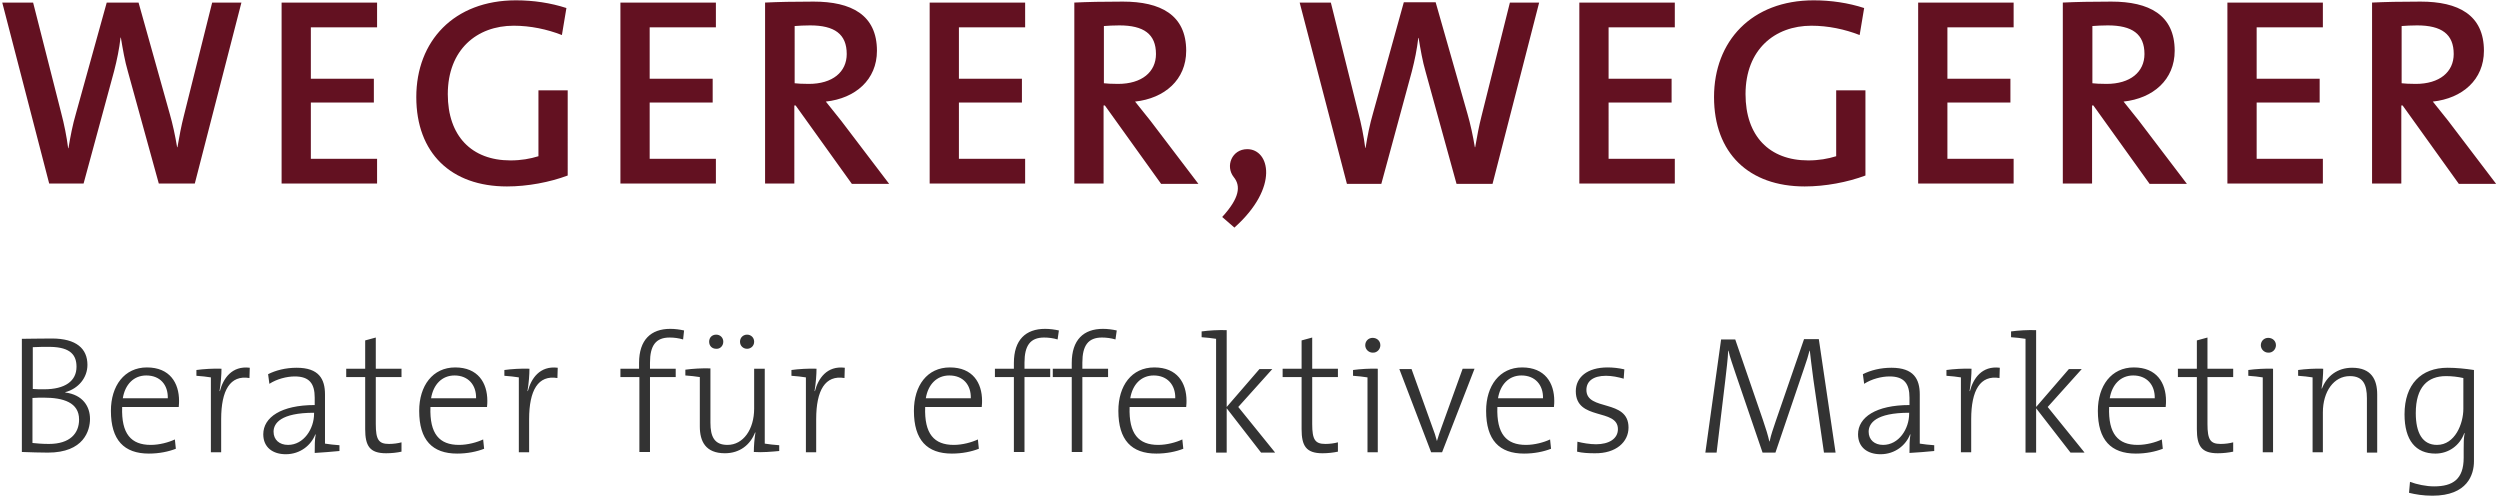
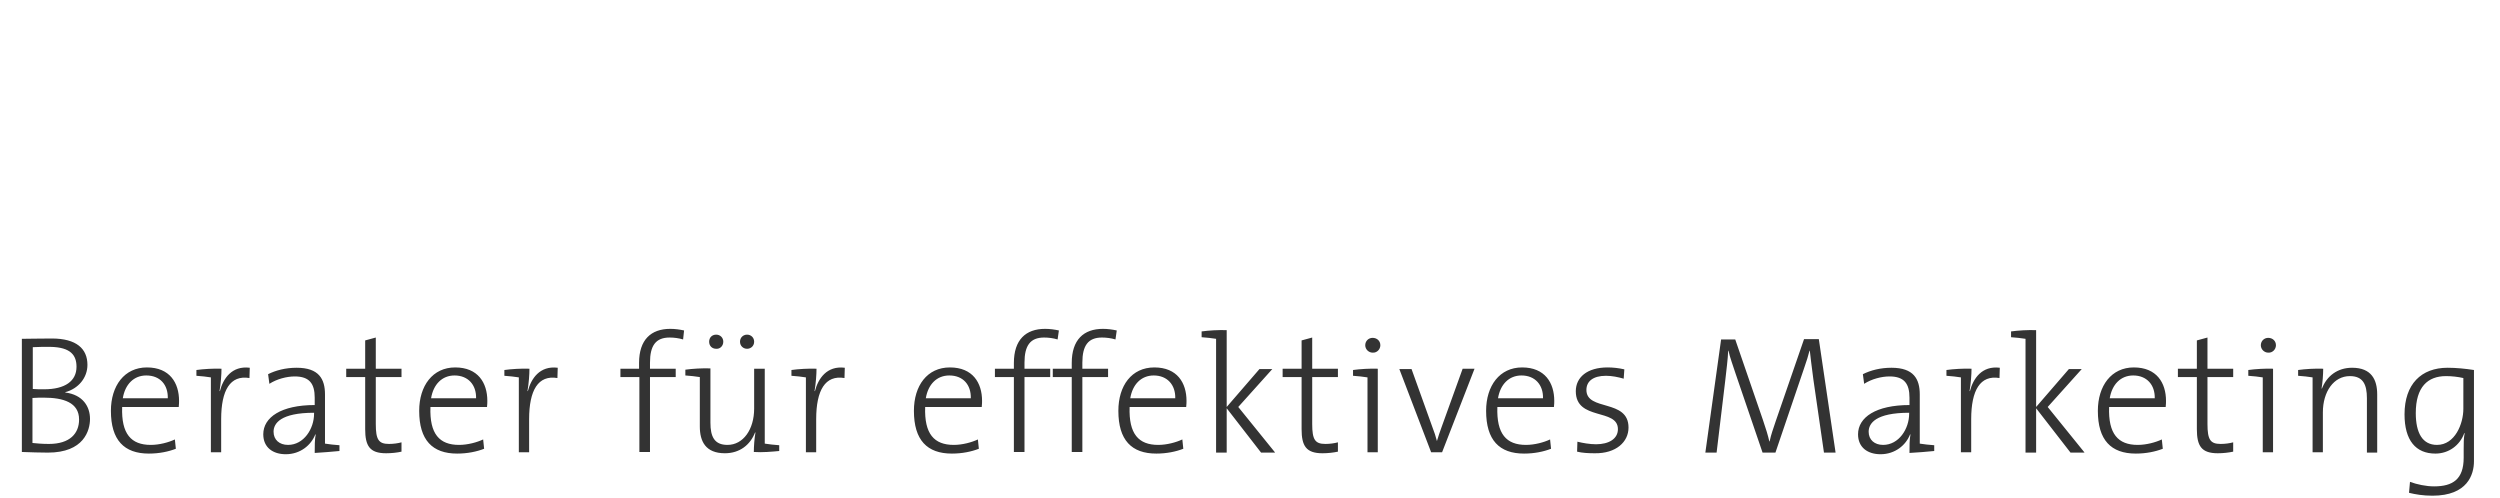
<svg xmlns="http://www.w3.org/2000/svg" version="1.1" id="Ebene_1" x="0px" y="0px" viewBox="0 0 777.7 155" style="enable-background:new 0 0 777.7 155;" xml:space="preserve">
  <style type="text/css">
	.st0{fill:#333333;}
	.st1{fill:#631121;}
</style>
  <g>
    <path class="st0" d="M28,130.3c0-3.8-2.2-7.5-7.7-8.2V122c4.1-1.1,6.9-4.5,6.9-8.5c0-5-3.4-8.2-11.1-8.2c-4.2,0-7.1,0.1-9.3,0.1   v35.2c2.7,0.1,5.9,0.2,8.1,0.2C26.1,140.8,28,133.9,28,130.3L28,130.3z M23.8,114.1c0,4.4-3.5,7-10.1,7c-1.4,0-2.4,0-3.5-0.1v-13   c1.6-0.1,3.5-0.1,5.4-0.1C22.1,108,23.8,110.6,23.8,114.1L23.8,114.1z M24.6,130.5c0,4.3-2.8,7.6-9.4,7.6c-2.4,0-4-0.2-5.1-0.3v-14   c0.9-0.1,2.9-0.1,3.5-0.1C19.7,123.7,24.6,125.2,24.6,130.5L24.6,130.5z M55.7,124.7c0-5.6-2.9-10.4-10-10.4   c-7,0-11.2,5.7-11.2,13.5c0,9.1,4.1,13.3,11.8,13.3c3.2,0,6.1-0.6,8.4-1.5l-0.3-2.9c-1.9,0.9-4.8,1.7-7.5,1.7   c-6.1,0-9.2-3.4-8.9-11.8h17.6C55.7,125.7,55.7,125.1,55.7,124.7L55.7,124.7z M52.2,123.9h-14c0.7-4.3,3.4-7.1,7.3-7.1   C49.8,116.8,52.3,119.7,52.2,123.9L52.2,123.9z M68.9,114.7c-2.5-0.1-5.7,0.1-7.8,0.4v1.8c1.5,0.1,3.3,0.3,4.5,0.5v23.3h3.2v-10.3   c0-9,2.8-13.8,8.8-12.8l0.1-3.2c-5.6-0.7-8.3,3.4-9.3,7.3l-0.1-0.1C68.7,119.2,68.9,116.5,68.9,114.7L68.9,114.7z M105.6,140.3   v-1.8c-1.5-0.1-3.3-0.3-4.5-0.5v-15.3c0-4.8-1.9-8.3-8.8-8.3c-3.5,0-6.5,0.8-8.9,2l0.4,3c2.3-1.5,5.4-2.3,7.9-2.3   c4.6,0,6.2,2.3,6.2,6.6v2.3c-10.4,0-16,3.8-16,9.1c0,4.1,3,6.2,7,6.2c4.5,0,7.9-2.8,9.2-6.2l0.1,0.1c-0.3,1.5-0.3,3.6-0.3,5.7   C100.1,140.8,103.4,140.5,105.6,140.3L105.6,140.3z M97.7,128.7c0,4.7-3.2,9.7-8.1,9.7c-2.7,0-4.5-1.6-4.5-4.1   c0-2.6,2.2-5.9,12.6-5.9V128.7L97.7,128.7z M124.9,140.5v-2.9c-1.1,0.3-2.5,0.5-3.9,0.5c-3.2,0-4.1-1.3-4.1-6.2v-14.6h8v-2.6h-8   v-9.7l-3.3,0.9v8.8h-5.9v2.6h5.9v16.2c0,5.2,1.4,7.5,6.5,7.5C121.8,141,123.6,140.8,124.9,140.5L124.9,140.5z M151.6,124.7   c0-5.6-2.9-10.4-10-10.4c-7,0-11.2,5.7-11.2,13.5c0,9.1,4.1,13.3,11.8,13.3c3.2,0,6.1-0.6,8.4-1.5l-0.3-2.9   c-1.9,0.9-4.8,1.7-7.5,1.7c-6.1,0-9.2-3.4-8.9-11.8h17.6C151.6,125.7,151.6,125.1,151.6,124.7L151.6,124.7z M148.1,123.9h-14   c0.7-4.3,3.4-7.1,7.3-7.1C145.6,116.8,148.2,119.7,148.1,123.9L148.1,123.9z M164.7,114.7c-2.5-0.1-5.7,0.1-7.8,0.4v1.8   c1.5,0.1,3.3,0.3,4.5,0.5v23.3h3.2v-10.3c0-9,2.8-13.8,8.8-12.8l0.1-3.2c-5.6-0.7-8.3,3.4-9.3,7.3l-0.1-0.1   C164.5,119.2,164.7,116.5,164.7,114.7L164.7,114.7z M212.8,102.8c-1.4-0.3-2.8-0.5-4.3-0.5c-6,0-9.7,3.4-9.7,10.6v1.8H193v2.6h5.9   v23.3h3.3v-23.3h8v-2.6h-8v-1.9c0-5.3,1.8-7.8,6.1-7.8c1.4,0,2.9,0.2,4.2,0.6L212.8,102.8L212.8,102.8z M242.4,140.3v-1.8   c-1.5-0.1-3.3-0.3-4.5-0.5v-23.3h-3.3v12.4c0,6.5-3.4,11.3-8.3,11.3c-4.1,0-5.3-2.6-5.3-6.9v-16.9c-2.4-0.1-5.7,0.1-7.8,0.4v1.8   c1.5,0.1,3.3,0.3,4.5,0.5v15.4c0,4.6,1.8,8.3,7.8,8.3c4.6,0,7.9-2.6,9.4-6.5l0.1,0.1c-0.3,1.7-0.5,4.2-0.5,6   C237,140.8,240.3,140.5,242.4,140.3L242.4,140.3z M234.6,106.3c0-1.3-1-2.2-2.2-2.2s-2.2,0.9-2.2,2.2c0,1.3,1,2.2,2.2,2.2   S234.6,107.6,234.6,106.3L234.6,106.3z M225,106.3c0-1.3-1-2.2-2.2-2.2c-1.3,0-2.2,0.9-2.2,2.2c0,1.3,0.9,2.2,2.2,2.2   C224,108.6,225,107.6,225,106.3L225,106.3z M254,114.7c-2.5-0.1-5.7,0.1-7.8,0.4v1.8c1.5,0.1,3.3,0.3,4.5,0.5v23.3h3.2v-10.3   c0-9,2.8-13.8,8.8-12.8l0.1-3.2c-5.6-0.7-8.3,3.4-9.3,7.3l-0.1-0.1C253.8,119.2,254,116.5,254,114.7L254,114.7z M305.5,124.7   c0-5.6-2.9-10.4-10-10.4s-11.2,5.7-11.2,13.5c0,9.1,4.1,13.3,11.8,13.3c3.2,0,6.1-0.6,8.4-1.5l-0.3-2.9c-1.9,0.9-4.8,1.7-7.5,1.7   c-6.1,0-9.2-3.4-8.9-11.8h17.6C305.5,125.7,305.5,125.1,305.5,124.7L305.5,124.7z M302,123.9h-14c0.7-4.3,3.4-7.1,7.3-7.1   C299.6,116.8,302.1,119.7,302,123.9L302,123.9z M329.4,102.8c-1.4-0.3-2.8-0.5-4.3-0.5c-6,0-9.7,3.4-9.7,10.6v1.8h-5.9v2.6h5.9   v23.3h3.3v-23.3h8v-2.6h-8v-1.9c0-5.3,1.8-7.8,6.1-7.8c1.4,0,2.9,0.2,4.2,0.6L329.4,102.8L329.4,102.8z M347.4,102.8   c-1.4-0.3-2.8-0.5-4.3-0.5c-6,0-9.7,3.4-9.7,10.6v1.8h-5.9v2.6h5.9v23.3h3.3v-23.3h8v-2.6h-8v-1.9c0-5.3,1.8-7.8,6.1-7.8   c1.4,0,2.9,0.2,4.2,0.6L347.4,102.8L347.4,102.8z M369.1,124.7c0-5.6-2.9-10.4-10-10.4s-11.2,5.7-11.2,13.5   c0,9.1,4.1,13.3,11.8,13.3c3.2,0,6.1-0.6,8.4-1.5l-0.3-2.9c-1.9,0.9-4.8,1.7-7.5,1.7c-6.1,0-9.2-3.4-8.9-11.8H369   C369.1,125.7,369.1,125.1,369.1,124.7L369.1,124.7z M365.6,123.9h-14c0.7-4.3,3.4-7.1,7.3-7.1C363.1,116.8,365.7,119.7,365.6,123.9   L365.6,123.9z M396.6,140.7l-11.4-14.1l10.6-11.8h-4l-10.2,11.8v-23.9c-2.4-0.1-5.7,0.1-7.8,0.4v1.8c1.5,0.1,3.3,0.3,4.5,0.5v35.4   h3.3v-13.8l10.7,13.8H396.6L396.6,140.7z M416.2,140.5v-2.9c-1.1,0.3-2.5,0.5-3.9,0.5c-3.2,0-4.1-1.3-4.1-6.2v-14.6h8v-2.6h-8v-9.7   l-3.3,0.9v8.8H399v2.6h5.9v16.2c0,5.2,1.4,7.5,6.5,7.5C413.1,141,414.8,140.8,416.2,140.5L416.2,140.5z M429.4,107.4   c0-1.4-1.1-2.3-2.4-2.3c-1.3,0-2.3,1-2.3,2.3c0,1.3,1.1,2.3,2.3,2.3C428.3,109.8,429.4,108.7,429.4,107.4L429.4,107.4z    M428.7,114.7c-2.4-0.1-5.7,0.1-7.8,0.4v1.8c1.5,0.1,3.3,0.3,4.5,0.5v23.3h3.2V114.7L428.7,114.7z M458.7,114.7h-3.7l-6.6,18.3   c-0.5,1.4-1,2.8-1.4,4.2H447c-0.4-1.5-0.8-2.8-1.4-4.3l-6.5-18.1h-3.8l9.9,25.9h3.4L458.7,114.7L458.7,114.7z M483.5,124.7   c0-5.6-2.9-10.4-10-10.4c-7,0-11.2,5.7-11.2,13.5c0,9.1,4.1,13.3,11.8,13.3c3.2,0,6.1-0.6,8.4-1.5l-0.3-2.9   c-1.9,0.9-4.8,1.7-7.5,1.7c-6.1,0-9.2-3.4-8.9-11.8h17.6C483.5,125.7,483.5,125.1,483.5,124.7L483.5,124.7z M480,123.9h-14   c0.7-4.3,3.4-7.1,7.3-7.1C477.5,116.8,480.1,119.7,480,123.9L480,123.9z M506.6,133c0-9-13.1-5-13.1-11.7c0-2.7,2.1-4.4,6.1-4.4   c1.8,0,3.8,0.4,5.5,0.9l0.2-2.9c-1.7-0.4-3.5-0.6-5.2-0.6c-6.4,0-9.9,3.1-9.9,7.4c0,9.3,13.1,5.2,13.1,11.8c0,3-2.8,4.7-6.8,4.7   c-2,0-4.2-0.4-5.8-0.8l-0.1,3.1c1.6,0.4,3.5,0.5,5.5,0.5C502.7,141.1,506.6,137.5,506.6,133L506.6,133z M571,140.7l-5.2-35.2h-4.6   l-8.8,25.5c-0.8,2.5-1.4,3.9-1.9,6.3h-0.1c-0.4-1.8-1.1-4.1-2-6.7l-8.6-25h-4.4l-4.9,35.2h3.5l2.7-22.5c0.4-3.7,0.8-6.5,0.9-9.2   h0.1c0.4,2,1.4,4.6,2.2,7.1l8.4,24.6h4l8.9-26.2c0.8-2.3,1.4-4.2,1.7-5.5h0.1c0.2,1.8,0.5,4.4,1.1,8.9l3.3,22.8H571L571,140.7z    M601.7,140.3v-1.8c-1.5-0.1-3.3-0.3-4.5-0.5v-15.3c0-4.8-1.9-8.3-8.8-8.3c-3.5,0-6.5,0.8-8.9,2l0.4,3c2.3-1.5,5.4-2.3,7.9-2.3   c4.6,0,6.2,2.3,6.2,6.6v2.3c-10.4,0-16,3.8-16,9.1c0,4.1,3,6.2,7,6.2c4.5,0,7.9-2.8,9.2-6.2l0.1,0.1c-0.3,1.5-0.3,3.6-0.3,5.7   C596.3,140.8,599.6,140.5,601.7,140.3L601.7,140.3z M593.9,128.7c0,4.7-3.2,9.7-8.1,9.7c-2.7,0-4.5-1.6-4.5-4.1   c0-2.6,2.2-5.9,12.6-5.9V128.7L593.9,128.7z M613.3,114.7c-2.5-0.1-5.7,0.1-7.8,0.4v1.8c1.5,0.1,3.3,0.3,4.5,0.5v23.3h3.2v-10.3   c0-9,2.8-13.8,8.8-12.8l0.1-3.2c-5.6-0.7-8.3,3.4-9.3,7.3l-0.1-0.1C613.1,119.2,613.3,116.5,613.3,114.7L613.3,114.7z M648.4,140.7   l-11.4-14.1l10.6-11.8h-4l-10.2,11.8v-23.9c-2.4-0.1-5.7,0.1-7.8,0.4v1.8c1.5,0.1,3.3,0.3,4.5,0.5v35.4h3.3v-13.8l10.7,13.8H648.4   L648.4,140.7z M673.8,124.7c0-5.6-2.9-10.4-10-10.4c-7,0-11.2,5.7-11.2,13.5c0,9.1,4.1,13.3,11.8,13.3c3.2,0,6.1-0.6,8.4-1.5   l-0.3-2.9c-1.9,0.9-4.8,1.7-7.5,1.7c-6.1,0-9.2-3.4-8.9-11.8h17.6C673.8,125.7,673.8,125.1,673.8,124.7L673.8,124.7z M670.3,123.9   h-14c0.7-4.3,3.4-7.1,7.3-7.1C667.8,116.8,670.4,119.7,670.3,123.9L670.3,123.9z M694.7,140.5v-2.9c-1.1,0.3-2.5,0.5-3.9,0.5   c-3.2,0-4.1-1.3-4.1-6.2v-14.6h8v-2.6h-8v-9.7l-3.3,0.9v8.8h-5.9v2.6h5.9v16.2c0,5.2,1.4,7.5,6.5,7.5   C691.6,141,693.3,140.8,694.7,140.5L694.7,140.5z M708,107.4c0-1.4-1.1-2.3-2.4-2.3c-1.3,0-2.3,1-2.3,2.3c0,1.3,1.1,2.3,2.3,2.3   C706.9,109.8,708,108.7,708,107.4L708,107.4z M707.2,114.7c-2.4-0.1-5.7,0.1-7.8,0.4v1.8c1.5,0.1,3.3,0.3,4.5,0.5v23.3h3.2V114.7   L707.2,114.7z M722.7,114.7c-2.5-0.1-5.7,0.1-7.8,0.4v1.8c1.5,0.1,3.3,0.3,4.5,0.5v23.3h3.2v-12.4c0-6.5,3.4-11.3,8.4-11.3   c4.1,0,5.3,2.6,5.3,6.9v16.9h3.2v-18.1c0-4.6-1.8-8.3-7.8-8.3c-4.6,0-7.9,2.6-9.4,6.5l-0.1-0.1   C722.5,119.1,722.7,116.5,722.7,114.7L722.7,114.7z M769.6,143.5v-28.4c-2.6-0.4-5.5-0.7-8.2-0.7c-8.2,0-13.4,5.1-13.4,14.5   c0,8.1,3.5,12.2,9.6,12.2c4.1,0,7.6-2.5,9-6.4l0.1,0.1c-0.3,1.5-0.3,3-0.3,5v2.6c0,6.7-3.4,8.9-9.2,8.9c-2.5,0-5.3-0.6-7.5-1.4   l-0.3,3.4c2,0.5,4.4,0.9,7.3,0.9C767.6,154.2,769.6,147.6,769.6,143.5L769.6,143.5z M766.3,127.2c0,4.6-2.6,11.2-8.2,11.2   c-4.5,0-6.6-3.7-6.6-9.9c0-8.1,3.7-11.5,9.4-11.5c1.8,0,3.6,0.2,5.4,0.6V127.2L766.3,127.2z" />
-     <path class="st1" d="M75.1,0.8H66l-8.8,35.2c-0.8,3.1-1.4,6.3-2,9.8h-0.1c-0.6-3.6-1.4-7.3-2.3-10.4L43.1,0.8h-9.9l-9.6,34.6   c-1,3.4-1.7,7-2.3,10.7h-0.1c-0.5-3.8-1.2-7.3-2.2-11.1L10.3,0.8H0.7l14.6,56.3H26l9.5-35c0.9-3.5,1.6-6.9,2-10.4h0.1   c0.6,3.6,1.2,7.2,2.2,10.6l9.6,34.8h11.2L75.1,0.8L75.1,0.8z M117.3,57.2v-7.8H96.7V31.9h19.6v-7.4H96.7v-16h20.6V0.8H87.6v56.3   H117.3L117.3,57.2z M176.2,2.5c-4.9-1.6-10.3-2.4-15.7-2.4c-19.3,0-31,12.7-31,30.1c0,17.4,10.8,27.8,28.2,27.8   c6.4,0,13.3-1.3,18.9-3.4V28.1h-9.1v20.5c-2.6,0.8-5.4,1.3-8.7,1.3c-12.1,0-19.5-7.6-19.5-20.6c0-13.9,9.1-21.3,20.5-21.3   c5.2,0,10.4,1.1,15,2.9L176.2,2.5L176.2,2.5z M222.7,57.2v-7.8h-20.6V31.9h19.6v-7.4h-19.6v-16h20.6V0.8H193v56.3H222.7L222.7,57.2   z M276.6,57.2l-14.9-19.6c-1.4-1.8-3.2-4-4.8-6c9.2-1,15.9-6.8,15.9-15.8c0-11.2-8-15.3-19.7-15.3c-6.3,0-11,0.1-15.1,0.3v56.3h9.1   V32.8h0.4l17.5,24.4H276.6L276.6,57.2z M263.4,16.8c0,5.6-4.4,9.3-11.8,9.3c-2,0-3.6-0.1-4.4-0.2V8.1c1.3-0.1,3-0.2,4.8-0.2   C259.6,7.9,263.4,10.6,263.4,16.8L263.4,16.8z M318.9,57.2v-7.8h-20.6V31.9h19.6v-7.4h-19.6v-16h20.6V0.8h-29.7v56.3H318.9   L318.9,57.2z M372.8,57.2l-14.9-19.6c-1.4-1.8-3.2-4-4.8-6c9.2-1,15.9-6.8,15.9-15.8c0-11.2-8-15.3-19.7-15.3   c-6.3,0-11,0.1-15.1,0.3v56.3h9.1V32.8h0.4l17.5,24.4H372.8L372.8,57.2z M359.6,16.8c0,5.6-4.4,9.3-11.8,9.3c-2,0-3.6-0.1-4.4-0.2   V8.1c1.3-0.1,3-0.2,4.8-0.2C355.8,7.9,359.6,10.6,359.6,16.8L359.6,16.8z M384,70.8c14.1-12.6,10.9-24.4,4-24.4   c-4.8,0-6.9,5.3-4.2,8.7c2.2,2.7,1.9,6.4-3.6,12.4L384,70.8L384,70.8z M478.8,0.8h-9.1l-8.8,35.2c-0.8,3.1-1.4,6.3-2,9.8h-0.1   c-0.6-3.6-1.4-7.3-2.3-10.4l-9.9-34.7h-9.9l-9.6,34.6c-1,3.4-1.7,7-2.3,10.7h-0.1c-0.5-3.8-1.2-7.3-2.2-11.1L414,0.8h-9.7L419,57.2   h10.7l9.5-35c0.9-3.5,1.6-6.9,2-10.4h0.1c0.6,3.6,1.2,7.2,2.2,10.6l9.6,34.8h11.2L478.8,0.8L478.8,0.8z M521,57.2v-7.8h-20.6V31.9   H520v-7.4h-19.6v-16H521V0.8h-29.7v56.3H521L521,57.2z M579.9,2.5c-4.9-1.6-10.3-2.4-15.7-2.4c-19.3,0-31,12.7-31,30.1   c0,17.4,10.8,27.8,28.2,27.8c6.4,0,13.3-1.3,18.9-3.4V28.1h-9.1v20.5c-2.6,0.8-5.4,1.3-8.7,1.3c-12.1,0-19.5-7.6-19.5-20.6   C543,15.4,552.1,8,563.5,8c5.2,0,10.4,1.1,15,2.9L579.9,2.5L579.9,2.5z M626.4,57.2v-7.8h-20.6V31.9h19.6v-7.4h-19.6v-16h20.6V0.8   h-29.7v56.3H626.4L626.4,57.2z M680.3,57.2l-14.9-19.6c-1.4-1.8-3.2-4-4.8-6c9.2-1,15.9-6.8,15.9-15.8c0-11.2-8-15.3-19.7-15.3   c-6.3,0-11,0.1-15.1,0.3v56.3h9.1V32.8h0.4l17.5,24.4H680.3L680.3,57.2z M667.1,16.8c0,5.6-4.4,9.3-11.8,9.3c-2,0-3.6-0.1-4.4-0.2   V8.1c1.3-0.1,3-0.2,4.8-0.2C663.3,7.9,667.1,10.6,667.1,16.8L667.1,16.8z M722.6,57.2v-7.8h-20.6V31.9h19.6v-7.4h-19.6v-16h20.6   V0.8h-29.7v56.3H722.6L722.6,57.2z M776.5,57.2l-14.9-19.6c-1.4-1.8-3.2-4-4.8-6c9.2-1,15.9-6.8,15.9-15.8c0-11.2-8-15.3-19.7-15.3   c-6.3,0-11,0.1-15.1,0.3v56.3h9.1V32.8h0.4l17.5,24.4H776.5L776.5,57.2z M763.3,16.8c0,5.6-4.4,9.3-11.8,9.3c-2,0-3.6-0.1-4.4-0.2   V8.1c1.3-0.1,3-0.2,4.8-0.2C759.5,7.9,763.3,10.6,763.3,16.8L763.3,16.8z" />
  </g>
</svg>